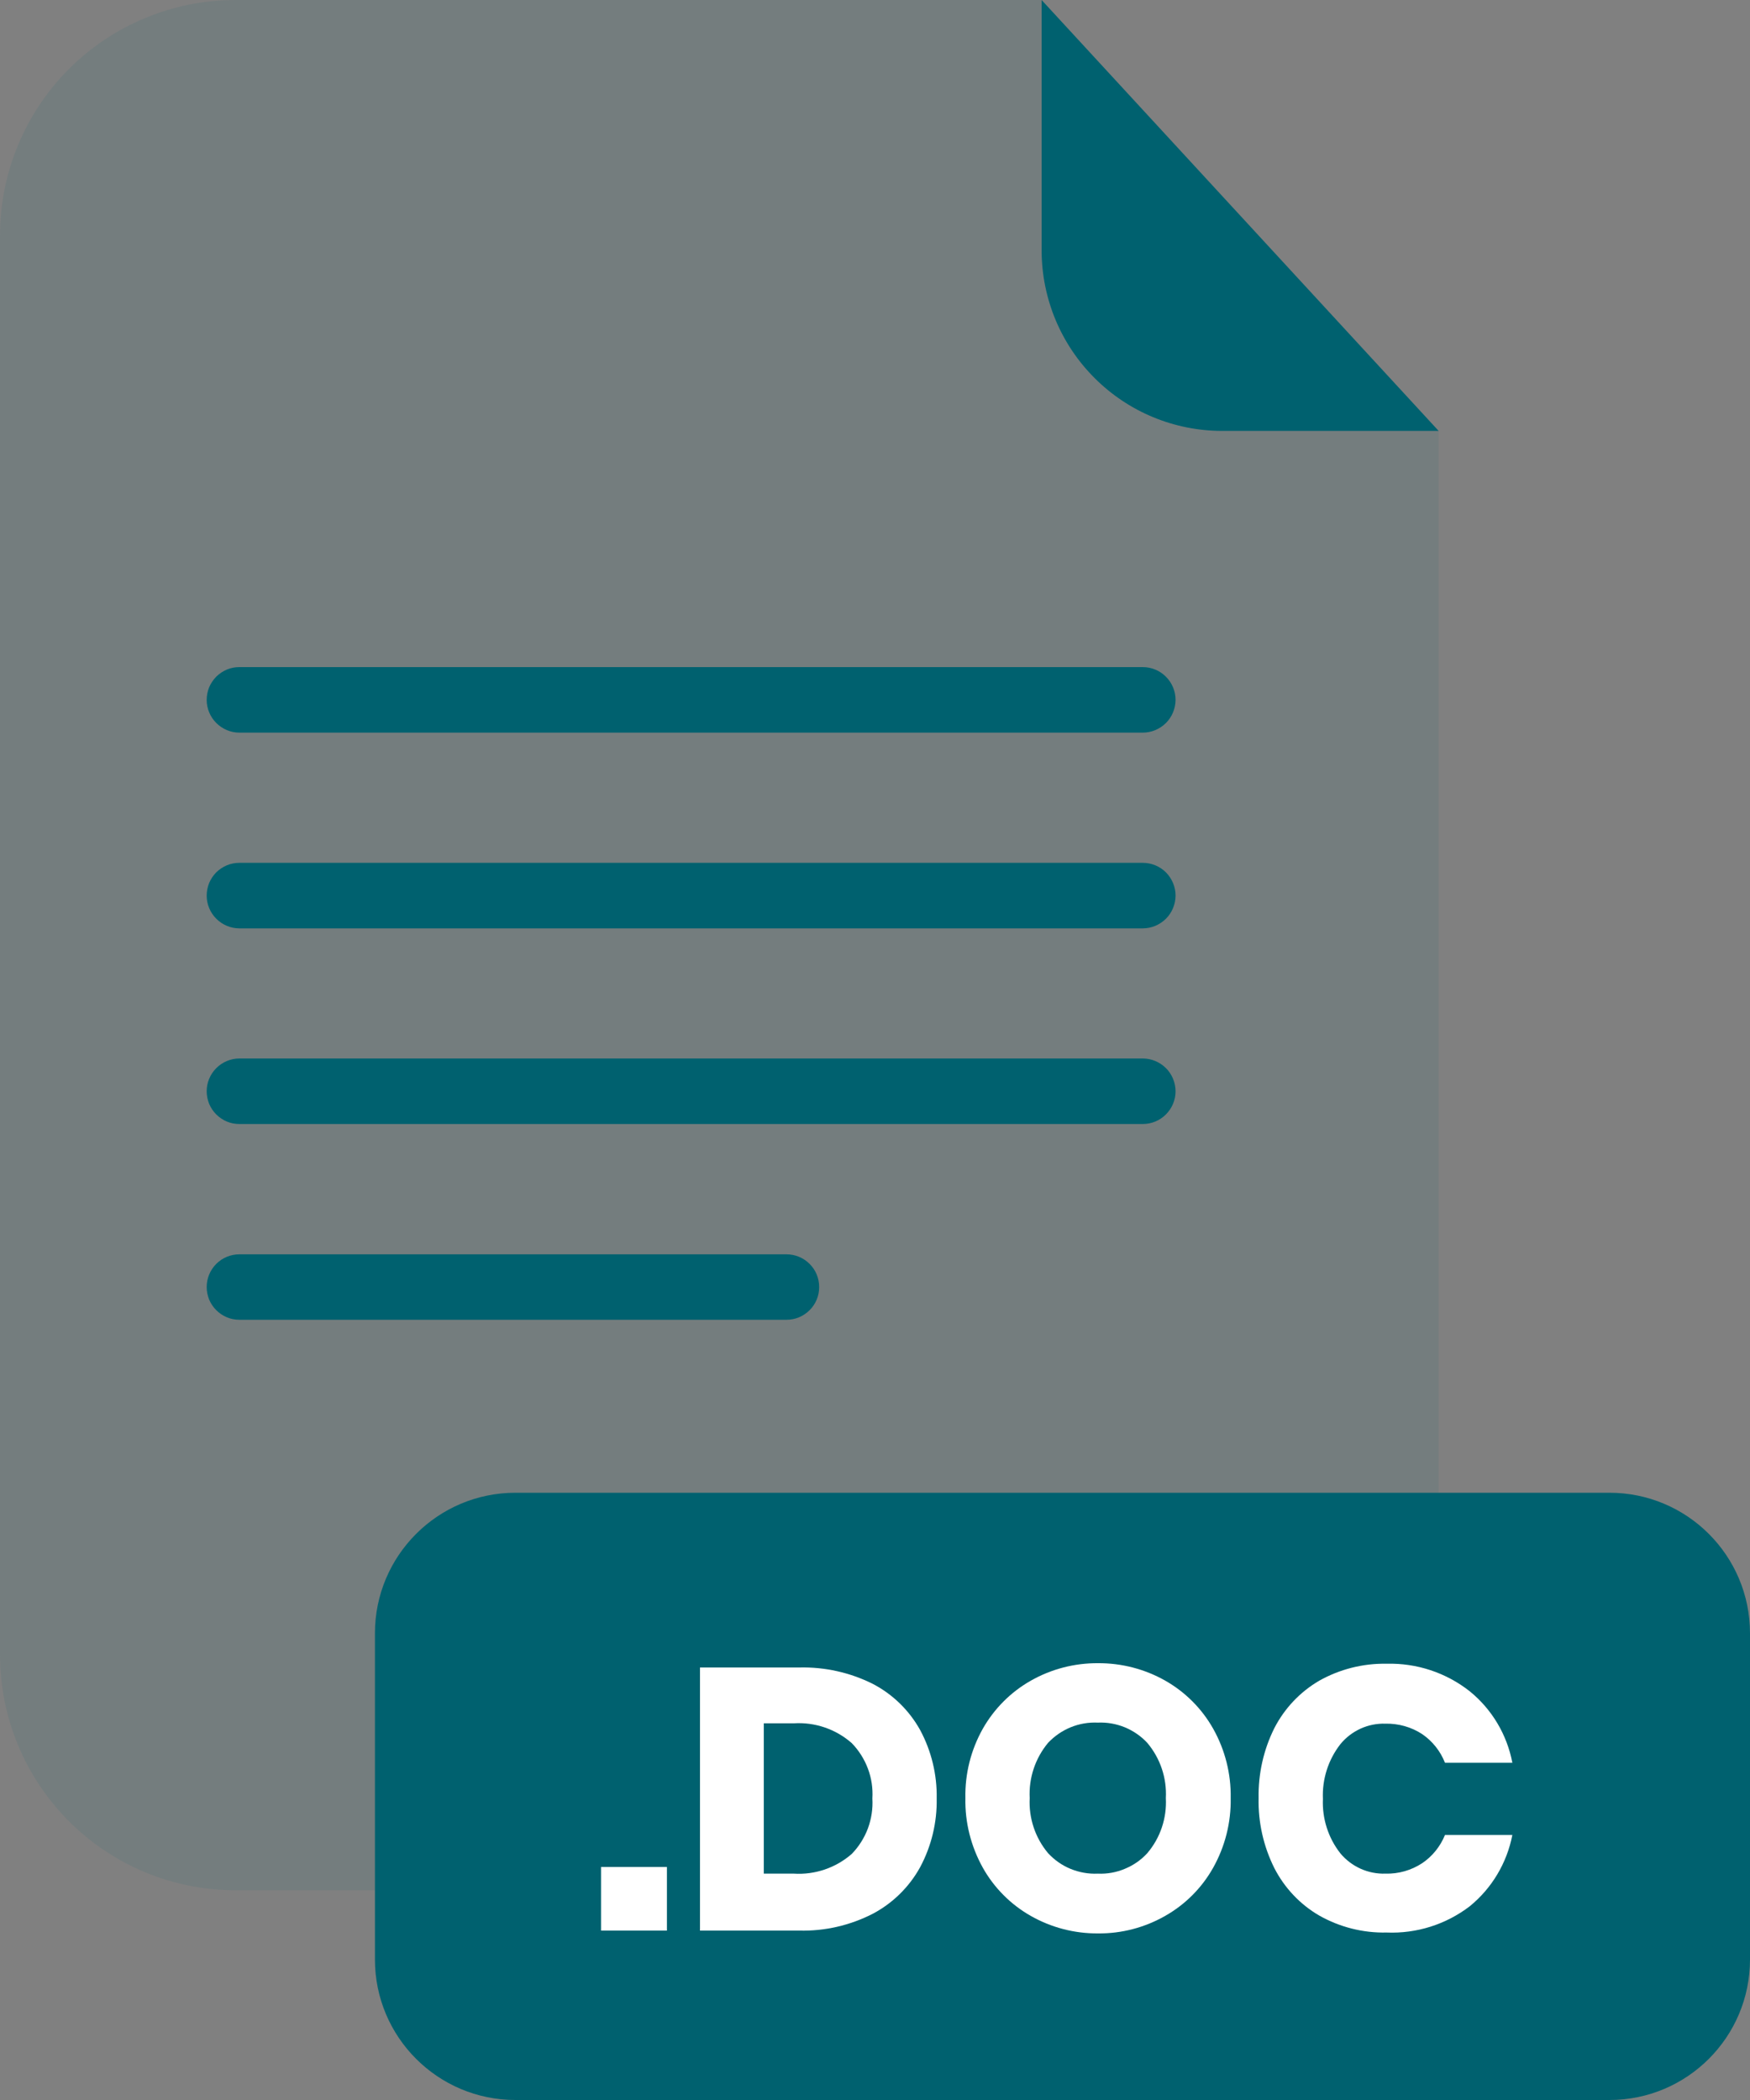
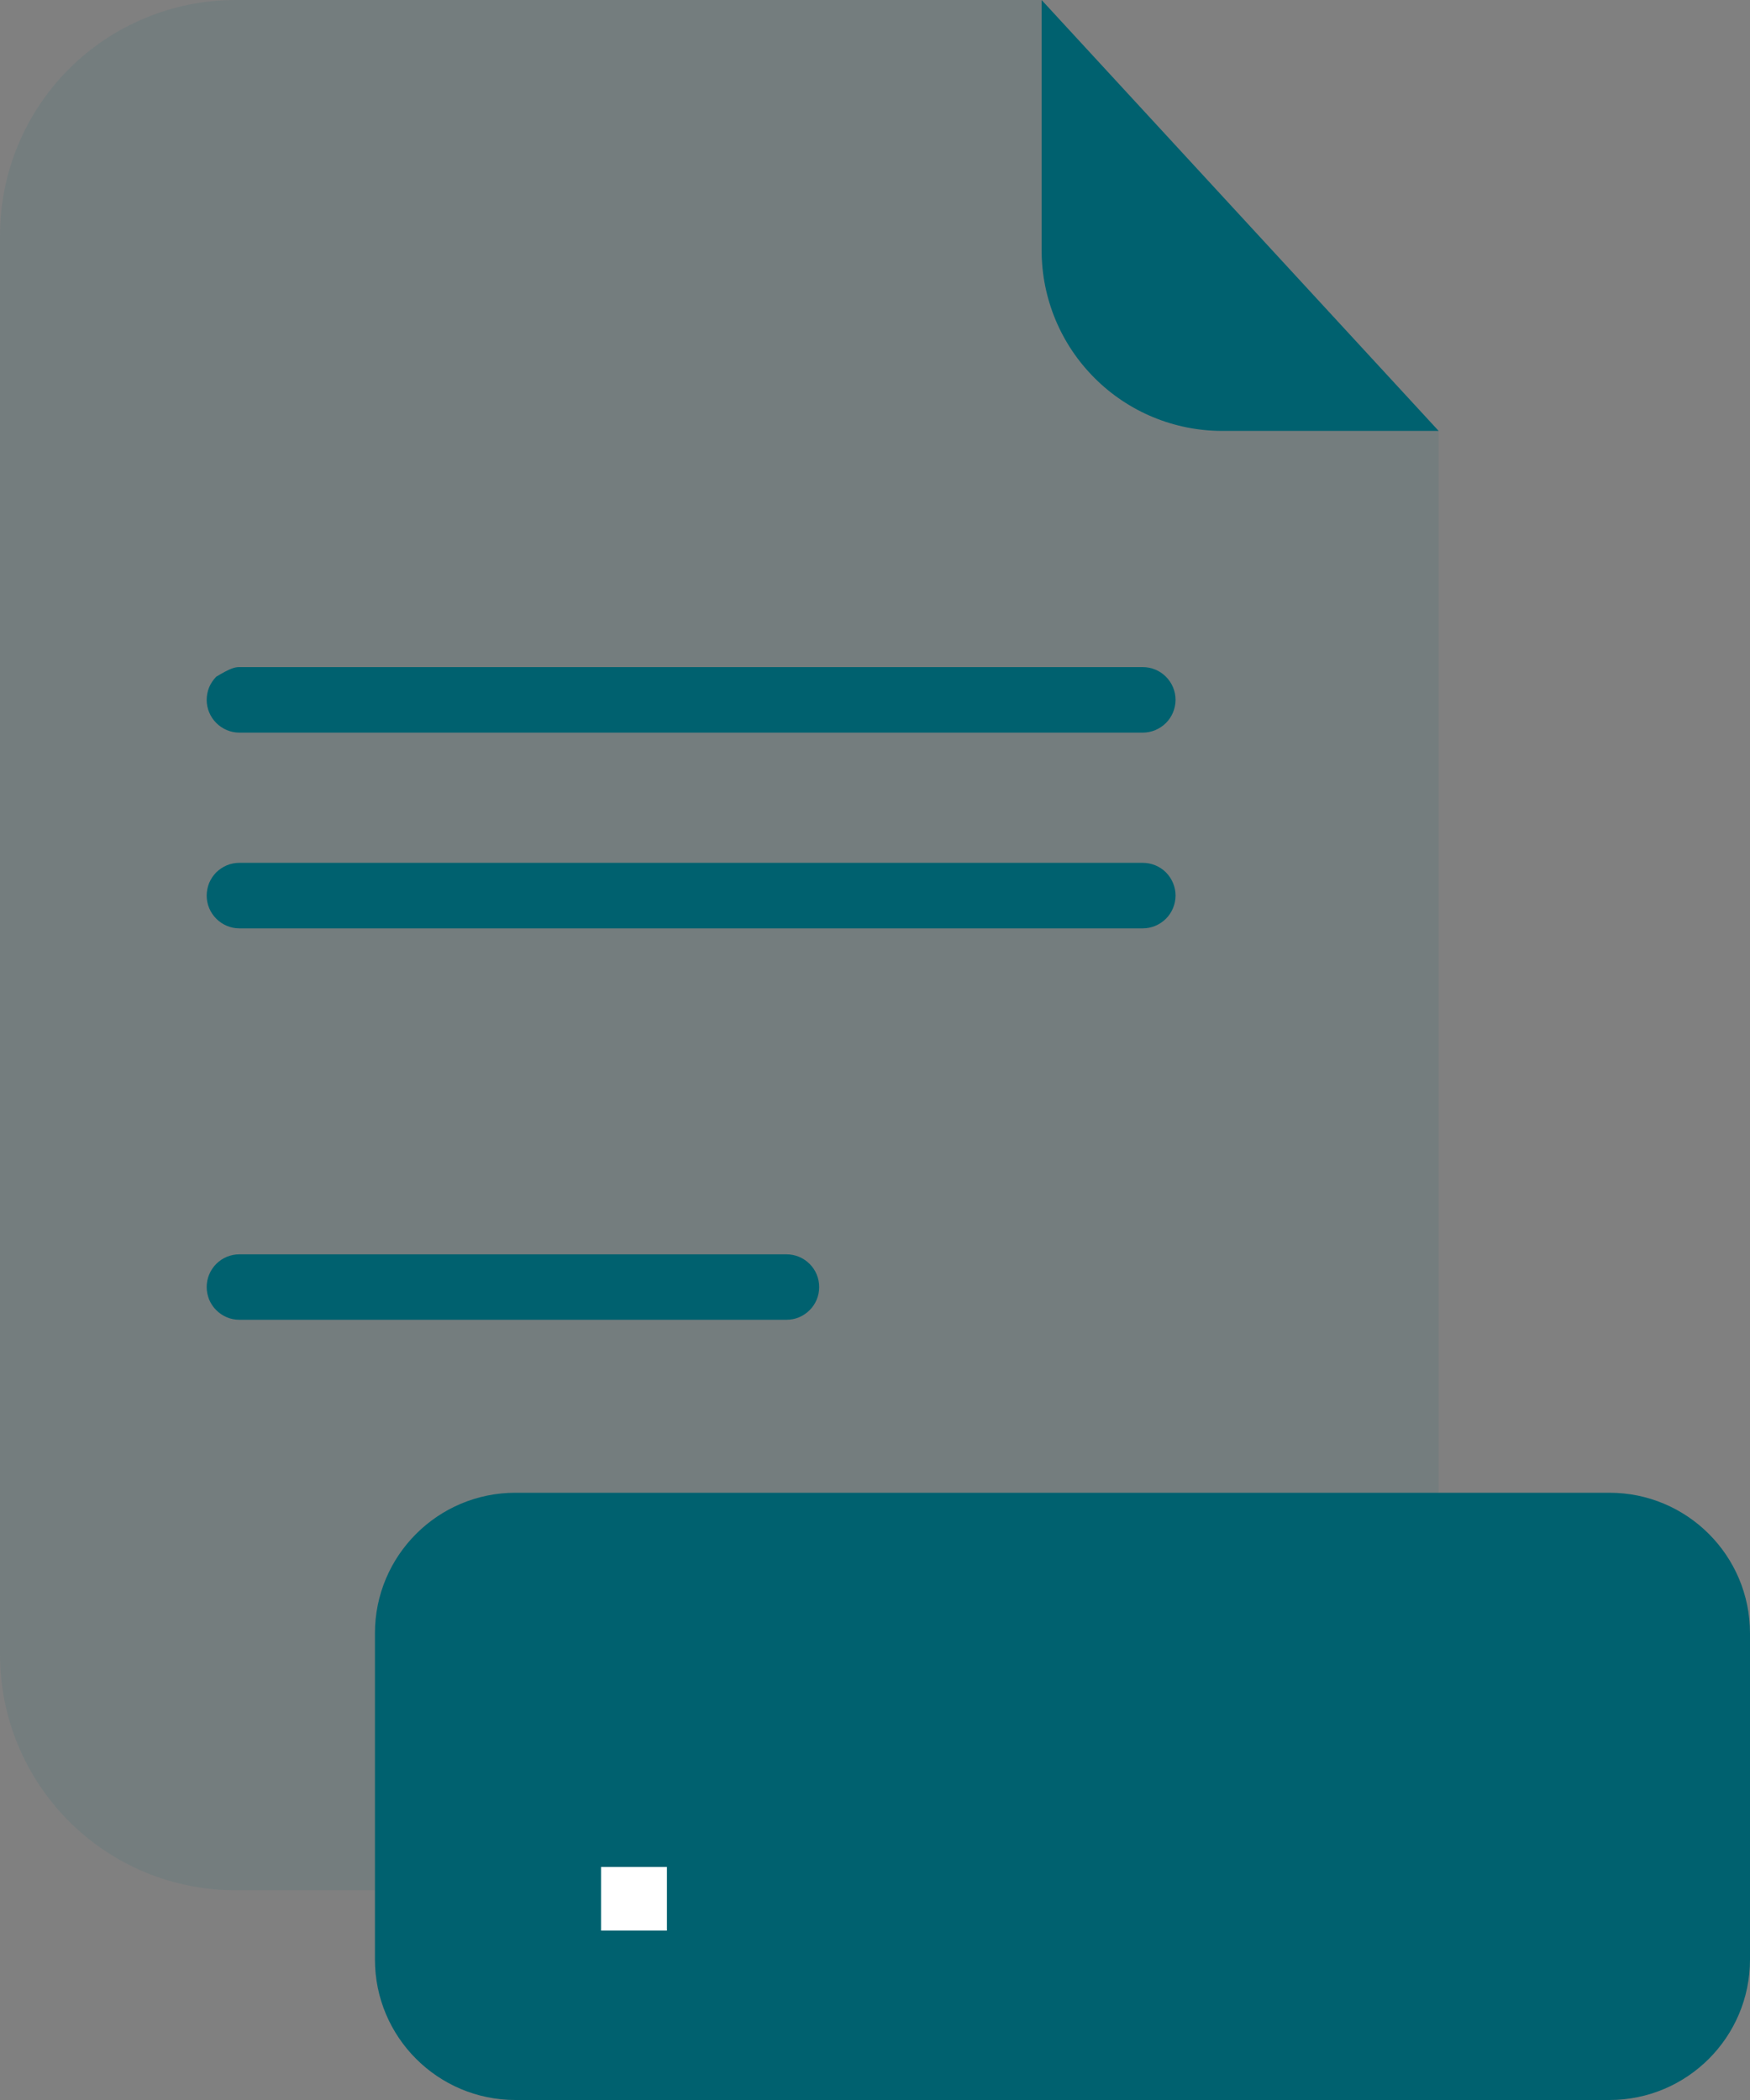
<svg xmlns="http://www.w3.org/2000/svg" width="20" height="24" viewBox="0 0 20 24" fill="none">
  <rect x="0" y="0" width="20" height="24" fill="#808080" stroke="none" />
  <g opacity="0.3">
    <path opacity="0.3" d="M13.966 4.925C13.42 4.924 12.896 4.707 12.509 4.32C12.122 3.934 11.905 3.41 11.904 2.863V1.85846e-07H2.692C2.338 -0 1.988 0.069 1.662 0.205C1.335 0.34 1.038 0.538 0.788 0.788C0.539 1.038 0.34 1.334 0.205 1.661C0.07 1.987 -2.44048e-08 2.337 0 2.691V18.912C-2.44048e-08 19.266 0.07 19.616 0.205 19.942C0.34 20.269 0.539 20.565 0.788 20.815C1.038 21.065 1.335 21.263 1.662 21.399C1.988 21.534 2.338 21.603 2.692 21.603H13.751C14.105 21.603 14.455 21.534 14.781 21.398C15.107 21.263 15.404 21.065 15.654 20.815C15.904 20.565 16.102 20.268 16.237 19.942C16.373 19.616 16.442 19.266 16.442 18.912V4.925H13.966Z" fill="#00616F" />
  </g>
  <path d="M16.442 4.925H13.966C13.419 4.924 12.895 4.707 12.509 4.32C12.122 3.934 11.905 3.41 11.904 2.863V0L16.442 4.925Z" fill="#00616F" />
-   <path d="M13.06 8.373H2.736C2.637 8.373 2.542 8.333 2.472 8.263C2.402 8.193 2.362 8.098 2.362 7.999C2.362 7.95 2.372 7.901 2.39 7.855C2.409 7.81 2.437 7.769 2.471 7.734C2.506 7.699 2.548 7.671 2.593 7.652C2.638 7.633 2.687 7.624 2.736 7.624H13.06C13.159 7.624 13.255 7.663 13.325 7.734C13.395 7.804 13.435 7.899 13.435 7.999C13.434 8.098 13.395 8.193 13.325 8.263C13.254 8.333 13.159 8.373 13.06 8.373Z" fill="#00616F" />
+   <path d="M13.06 8.373H2.736C2.637 8.373 2.542 8.333 2.472 8.263C2.402 8.193 2.362 8.098 2.362 7.999C2.362 7.95 2.372 7.901 2.39 7.855C2.409 7.81 2.437 7.769 2.471 7.734C2.638 7.633 2.687 7.624 2.736 7.624H13.06C13.159 7.624 13.255 7.663 13.325 7.734C13.395 7.804 13.435 7.899 13.435 7.999C13.434 8.098 13.395 8.193 13.325 8.263C13.254 8.333 13.159 8.373 13.06 8.373Z" fill="#00616F" />
  <path d="M13.06 10.61H2.736C2.637 10.61 2.542 10.57 2.472 10.5C2.402 10.43 2.362 10.335 2.362 10.236C2.362 10.186 2.372 10.138 2.39 10.092C2.409 10.047 2.437 10.005 2.471 9.97C2.506 9.936 2.548 9.908 2.593 9.889C2.638 9.87 2.687 9.861 2.736 9.861H13.06C13.159 9.861 13.255 9.9 13.325 9.97C13.395 10.041 13.435 10.136 13.435 10.236C13.434 10.335 13.395 10.43 13.325 10.5C13.254 10.57 13.159 10.61 13.06 10.61Z" fill="#00616F" />
-   <path d="M13.06 12.846H2.736C2.687 12.846 2.638 12.837 2.593 12.818C2.548 12.799 2.506 12.771 2.471 12.736C2.437 12.702 2.409 12.66 2.39 12.615C2.372 12.569 2.362 12.521 2.362 12.471C2.362 12.372 2.402 12.277 2.472 12.207C2.542 12.137 2.637 12.097 2.736 12.097H13.06C13.159 12.097 13.254 12.137 13.325 12.207C13.395 12.277 13.434 12.372 13.435 12.471C13.435 12.571 13.395 12.666 13.325 12.736C13.255 12.807 13.159 12.846 13.06 12.846Z" fill="#00616F" />
  <path d="M8.988 15.083H2.736C2.687 15.083 2.638 15.074 2.593 15.055C2.548 15.036 2.506 15.008 2.471 14.973C2.437 14.939 2.409 14.897 2.39 14.852C2.372 14.806 2.362 14.758 2.362 14.709C2.362 14.609 2.402 14.514 2.472 14.444C2.542 14.374 2.637 14.335 2.736 14.335H8.988C9.087 14.335 9.182 14.374 9.252 14.444C9.323 14.514 9.362 14.609 9.362 14.709C9.362 14.758 9.353 14.806 9.334 14.852C9.315 14.897 9.288 14.939 9.253 14.973C9.218 15.008 9.177 15.036 9.131 15.055C9.086 15.074 9.037 15.083 8.988 15.083Z" fill="#00616F" />
  <path d="M18.394 17.06H5.891C5.004 17.06 4.285 17.779 4.285 18.666V22.394C4.285 23.281 5.004 24 5.891 24H18.394C19.281 24 20 23.281 20 22.394V18.666C20 17.779 19.281 17.06 18.394 17.06Z" fill="#00616F" />
  <path d="M7.622 21.337V22.064H6.869V21.337H7.622Z" fill="white" />
-   <path d="M10.516 21.339C10.391 21.566 10.202 21.752 9.972 21.873C9.713 22.005 9.426 22.071 9.136 22.064H8V19.057H9.136C9.426 19.05 9.714 19.114 9.974 19.244C10.203 19.363 10.391 19.547 10.516 19.772C10.645 20.012 10.71 20.282 10.705 20.554C10.71 20.828 10.645 21.098 10.516 21.339ZM9.734 21.188C9.815 21.105 9.878 21.005 9.919 20.896C9.959 20.787 9.977 20.67 9.97 20.554C9.977 20.438 9.96 20.322 9.919 20.213C9.878 20.104 9.815 20.004 9.734 19.921C9.552 19.761 9.314 19.68 9.072 19.695H8.729V21.413H9.073C9.314 21.428 9.552 21.347 9.734 21.188Z" fill="white" />
-   <path d="M13.318 19.208C13.547 19.338 13.736 19.528 13.865 19.757C14.001 19.999 14.07 20.273 14.065 20.55C14.07 20.828 14.001 21.102 13.865 21.345C13.736 21.575 13.546 21.766 13.316 21.896C13.083 22.029 12.818 22.099 12.548 22.096C12.279 22.098 12.014 22.029 11.78 21.896C11.551 21.766 11.361 21.575 11.232 21.345C11.097 21.102 11.027 20.828 11.033 20.55C11.027 20.273 11.096 19.999 11.232 19.757C11.362 19.528 11.551 19.338 11.78 19.208C12.014 19.075 12.279 19.006 12.548 19.008C12.818 19.006 13.084 19.075 13.318 19.208ZM11.978 19.918C11.831 20.095 11.756 20.32 11.768 20.55C11.756 20.779 11.831 21.004 11.978 21.179C12.05 21.257 12.138 21.319 12.236 21.359C12.335 21.399 12.44 21.418 12.546 21.413C12.652 21.418 12.758 21.399 12.855 21.358C12.953 21.318 13.041 21.257 13.112 21.179C13.261 21.004 13.336 20.779 13.324 20.55C13.336 20.321 13.261 20.097 13.114 19.921C13.043 19.843 12.954 19.782 12.856 19.741C12.758 19.701 12.652 19.682 12.546 19.687C12.441 19.682 12.335 19.7 12.237 19.74C12.139 19.78 12.051 19.841 11.978 19.918Z" fill="white" />
-   <path d="M16.797 19.329C17.051 19.535 17.223 19.825 17.284 20.146H16.514C16.462 20.013 16.371 19.899 16.253 19.818C16.129 19.737 15.982 19.696 15.834 19.699C15.736 19.696 15.639 19.715 15.549 19.756C15.46 19.797 15.381 19.857 15.319 19.933C15.18 20.111 15.109 20.333 15.119 20.559C15.109 20.784 15.18 21.005 15.319 21.182C15.382 21.257 15.461 21.317 15.55 21.357C15.639 21.397 15.736 21.416 15.834 21.413C15.983 21.417 16.129 21.375 16.253 21.294C16.37 21.215 16.461 21.102 16.514 20.971H17.284C17.222 21.291 17.05 21.58 16.797 21.786C16.525 21.994 16.189 22.1 15.847 22.086C15.578 22.092 15.312 22.025 15.077 21.892C14.858 21.765 14.68 21.576 14.564 21.35C14.44 21.102 14.378 20.827 14.384 20.55C14.379 20.273 14.44 19.998 14.564 19.75C14.68 19.524 14.858 19.336 15.077 19.208C15.312 19.076 15.578 19.009 15.847 19.014C16.191 19.005 16.527 19.116 16.797 19.329Z" fill="white" />
</svg>